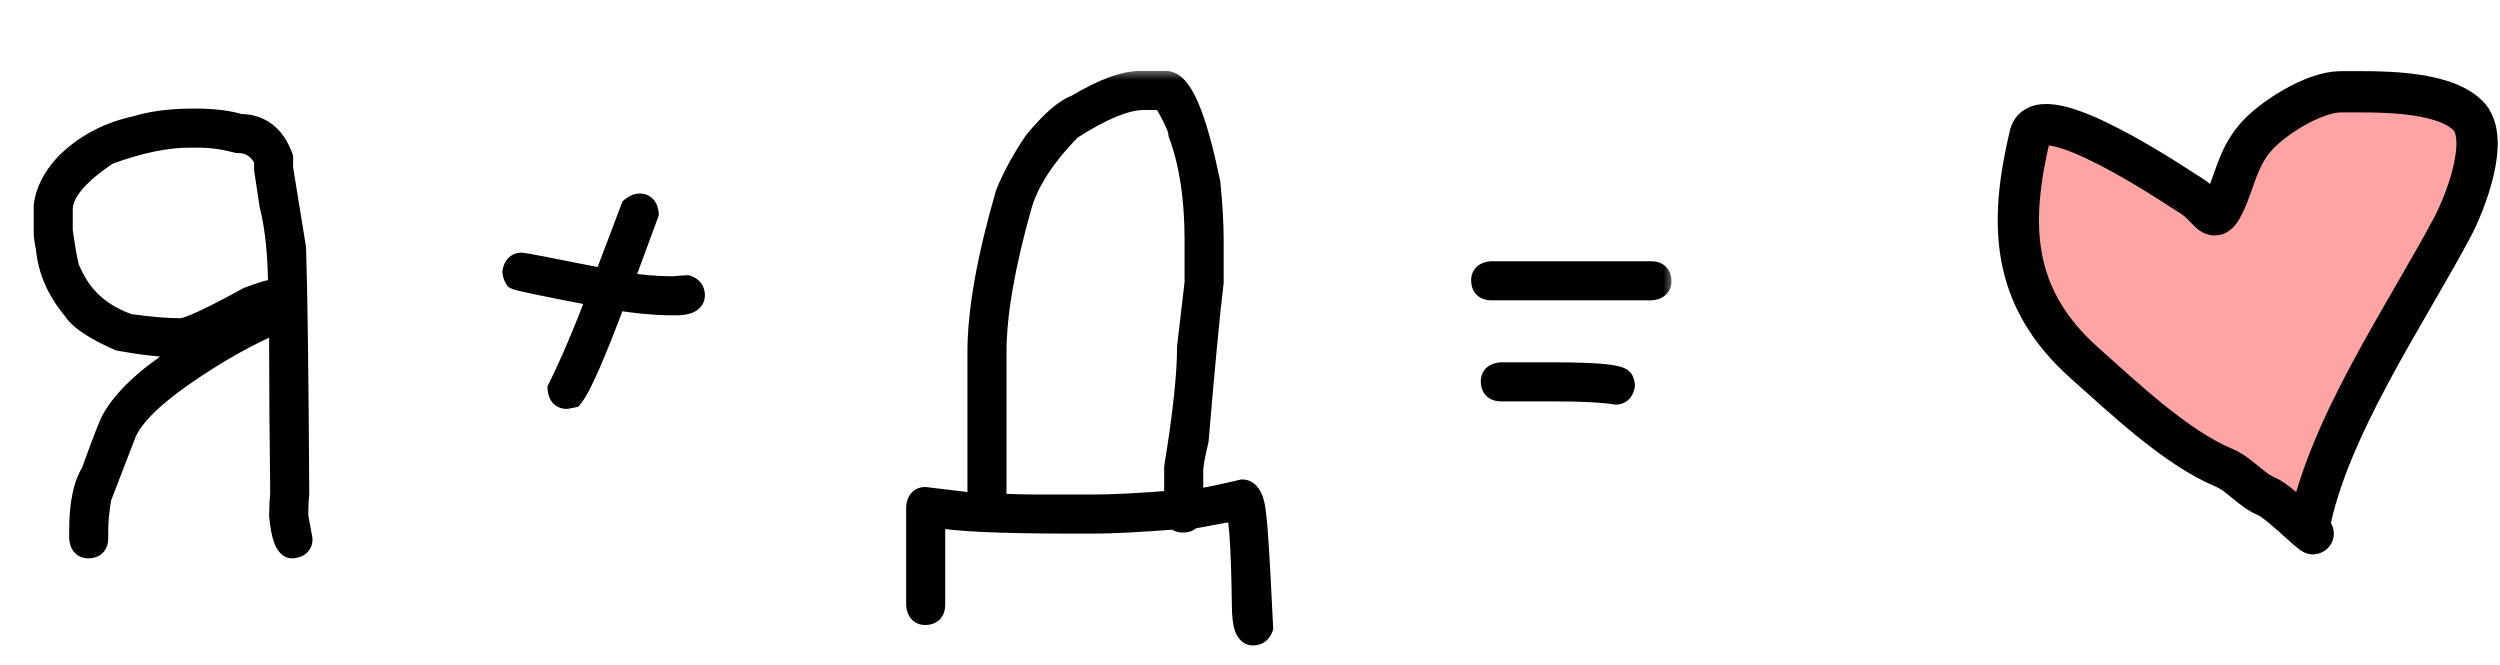
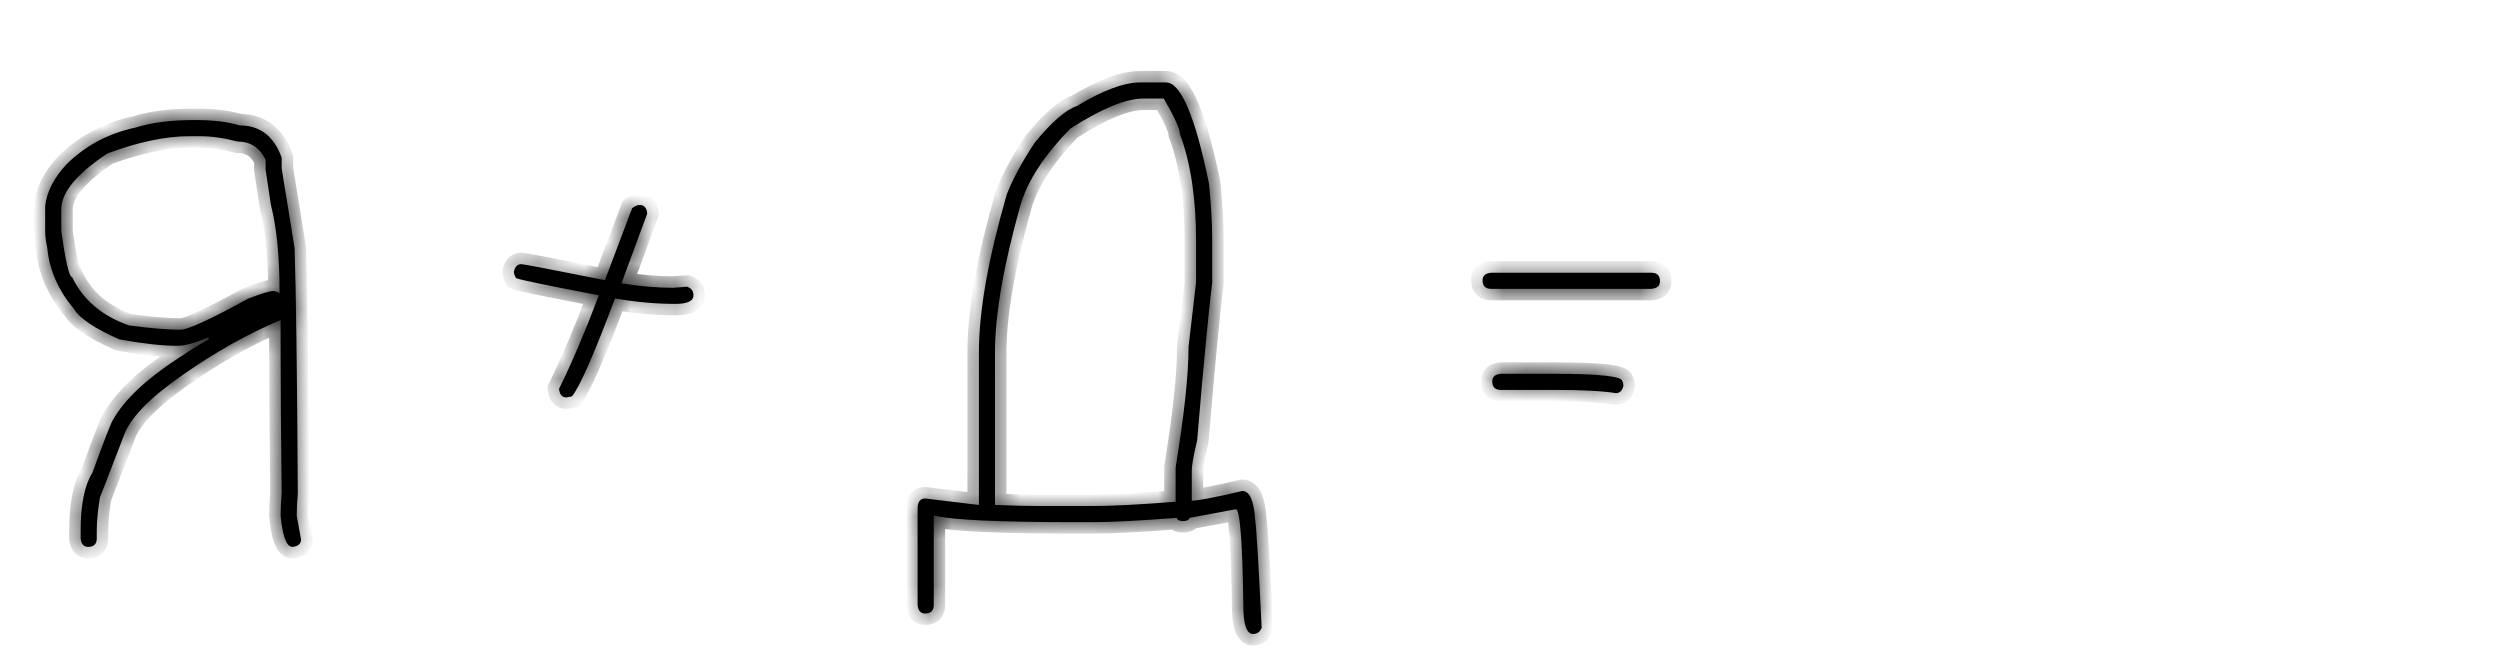
<svg xmlns="http://www.w3.org/2000/svg" width="109" height="29" viewBox="0 0 109 29" fill="none">
  <mask id="path-1-outside-1_1506_1021" maskUnits="userSpaceOnUse" x="1" y="3" width="72" height="26" fill="black">
-     <rect fill="white" x="1" y="3" width="72" height="26" />
    <path d="M8.438 5.234H8.531C9.305 5.234 9.945 5.312 10.453 5.469C11.336 5.469 11.945 5.938 12.281 6.875V7.344L12.844 10.812C12.906 12.648 12.953 16.211 12.984 21.5C12.953 21.852 12.938 22.18 12.938 22.484L13.125 23.516C13.125 23.711 13 23.82 12.75 23.844C12.492 23.844 12.32 23.391 12.234 22.484C12.234 22.18 12.25 21.852 12.281 21.5C12.25 18.922 12.234 16.766 12.234 15.031V13.953C10.82 14.547 9.398 15.344 7.969 16.344C6.508 17.359 5.648 18.25 5.391 19.016L4.359 21.688C4.266 22.234 4.219 22.719 4.219 23.141V23.469C4.219 23.719 4.094 23.844 3.844 23.844C3.648 23.844 3.539 23.719 3.516 23.469V23.141C3.516 21.992 3.688 21.148 4.031 20.609C4.531 19.227 4.828 18.461 4.922 18.312C5.414 17.438 6.352 16.547 7.734 15.641C8.445 15.172 8.898 14.891 9.094 14.797V14.703C8.516 14.953 8.062 15.078 7.734 15.078C7.078 15.078 6.234 14.984 5.203 14.797C4.141 14.328 3.484 13.891 3.234 13.484C2.539 12.656 2.148 11.766 2.062 10.812C2 10.516 1.969 10.281 1.969 10.109V8.984C2.039 8.359 2.352 7.75 2.906 7.156C3.734 6.344 4.734 5.812 5.906 5.562C6.602 5.344 7.445 5.234 8.438 5.234ZM2.672 9.125V10.062C2.859 11.406 3.016 12.078 3.141 12.078C3.625 13.078 4.453 13.781 5.625 14.188C6.539 14.312 7.289 14.375 7.875 14.375C8.195 14.375 9.18 13.922 10.828 13.016C11.406 12.797 11.766 12.688 11.906 12.688C11.992 12.688 12.086 12.719 12.188 12.781V12.688C12.188 11.172 12.062 9.922 11.812 8.938L11.578 7.391V6.969C11.328 6.438 10.922 6.172 10.359 6.172C9.766 6.016 9.219 5.938 8.719 5.938H8.25C7.227 5.938 6.039 6.188 4.688 6.688C3.344 7.578 2.672 8.391 2.672 9.125ZM27.891 8.938C28.086 8.938 28.195 9.062 28.219 9.312L27.094 12.359H27.141C27.922 12.484 28.656 12.547 29.344 12.547C29.734 12.516 29.938 12.5 29.953 12.5C30.141 12.562 30.234 12.688 30.234 12.875C30.234 13.125 29.969 13.25 29.438 13.25C28.625 13.25 27.75 13.172 26.812 13.016C25.898 15.453 25.273 16.875 24.938 17.281L24.703 17.328C24.508 17.328 24.398 17.203 24.375 16.953C24.961 15.758 25.539 14.398 26.109 12.875C23.82 12.438 22.617 12.188 22.5 12.125C22.438 12.023 22.406 11.93 22.406 11.844C22.453 11.625 22.562 11.516 22.734 11.516C22.82 11.516 24.039 11.75 26.391 12.219V12.172L27.562 9.078C27.68 8.984 27.789 8.938 27.891 8.938ZM49.711 3.594H50.836C51.484 3.594 52.109 5.062 52.711 8C52.805 8.93 52.852 9.758 52.852 10.484V12.312C52.695 13.578 52.477 15.875 52.195 19.203C52.039 19.852 51.961 20.289 51.961 20.516V21.828C52.242 21.828 52.977 21.688 54.164 21.406C54.484 21.406 54.672 21.828 54.727 22.672C54.781 23.031 54.875 24.594 55.008 27.359C54.945 27.547 54.82 27.641 54.633 27.641C54.352 27.641 54.211 27.234 54.211 26.422C54.172 23.609 54.062 22.203 53.883 22.203L51.867 22.578C51.836 22.672 51.742 22.719 51.586 22.719C51.422 22.719 51.328 22.672 51.305 22.578C49.688 22.703 48.469 22.766 47.648 22.766H46.852C43.586 22.766 41.555 22.672 40.758 22.484H40.711V26.375C40.711 26.625 40.586 26.75 40.336 26.75C40.141 26.75 40.031 26.625 40.008 26.375V22.109C40.031 21.859 40.141 21.734 40.336 21.734L42.68 22.016V15.359C42.68 13.57 43.086 11.273 43.898 8.469C44.164 7.789 44.57 7.039 45.117 6.219C45.852 5.32 46.461 4.789 46.945 4.625C48.086 3.938 49.008 3.594 49.711 3.594ZM43.383 15.359V22.016C44.172 22.047 44.797 22.062 45.258 22.062H47.648C48.5 22.062 49.703 22 51.258 21.875V20.375C51.633 18.086 51.82 16.336 51.82 15.125L52.148 12.312V10.484C52.148 8.648 51.914 7.102 51.445 5.844C51.445 5.625 51.211 5.109 50.742 4.297H49.852C49.086 4.297 48.023 4.734 46.664 5.609C45.547 6.75 44.828 7.844 44.508 8.891C43.758 11.539 43.383 13.695 43.383 15.359ZM65.016 11.891H72C72.25 11.891 72.375 12.016 72.375 12.266C72.375 12.461 72.25 12.57 72 12.594H65.016C64.766 12.594 64.641 12.469 64.641 12.219C64.641 12.023 64.766 11.914 65.016 11.891ZM65.438 16.297H67.734C69.734 16.297 70.734 16.406 70.734 16.625C70.766 16.68 70.781 16.742 70.781 16.812C70.734 17.031 70.625 17.141 70.453 17.141C69.883 17.047 68.977 17 67.734 17H65.438C65.188 17 65.062 16.875 65.062 16.625C65.062 16.43 65.188 16.32 65.438 16.297Z" />
  </mask>
  <path d="M8.438 5.234H8.531C9.305 5.234 9.945 5.312 10.453 5.469C11.336 5.469 11.945 5.938 12.281 6.875V7.344L12.844 10.812C12.906 12.648 12.953 16.211 12.984 21.5C12.953 21.852 12.938 22.18 12.938 22.484L13.125 23.516C13.125 23.711 13 23.82 12.75 23.844C12.492 23.844 12.32 23.391 12.234 22.484C12.234 22.18 12.25 21.852 12.281 21.5C12.25 18.922 12.234 16.766 12.234 15.031V13.953C10.82 14.547 9.398 15.344 7.969 16.344C6.508 17.359 5.648 18.25 5.391 19.016L4.359 21.688C4.266 22.234 4.219 22.719 4.219 23.141V23.469C4.219 23.719 4.094 23.844 3.844 23.844C3.648 23.844 3.539 23.719 3.516 23.469V23.141C3.516 21.992 3.688 21.148 4.031 20.609C4.531 19.227 4.828 18.461 4.922 18.312C5.414 17.438 6.352 16.547 7.734 15.641C8.445 15.172 8.898 14.891 9.094 14.797V14.703C8.516 14.953 8.062 15.078 7.734 15.078C7.078 15.078 6.234 14.984 5.203 14.797C4.141 14.328 3.484 13.891 3.234 13.484C2.539 12.656 2.148 11.766 2.062 10.812C2 10.516 1.969 10.281 1.969 10.109V8.984C2.039 8.359 2.352 7.75 2.906 7.156C3.734 6.344 4.734 5.812 5.906 5.562C6.602 5.344 7.445 5.234 8.438 5.234ZM2.672 9.125V10.062C2.859 11.406 3.016 12.078 3.141 12.078C3.625 13.078 4.453 13.781 5.625 14.188C6.539 14.312 7.289 14.375 7.875 14.375C8.195 14.375 9.18 13.922 10.828 13.016C11.406 12.797 11.766 12.688 11.906 12.688C11.992 12.688 12.086 12.719 12.188 12.781V12.688C12.188 11.172 12.062 9.922 11.812 8.938L11.578 7.391V6.969C11.328 6.438 10.922 6.172 10.359 6.172C9.766 6.016 9.219 5.938 8.719 5.938H8.25C7.227 5.938 6.039 6.188 4.688 6.688C3.344 7.578 2.672 8.391 2.672 9.125ZM27.891 8.938C28.086 8.938 28.195 9.062 28.219 9.312L27.094 12.359H27.141C27.922 12.484 28.656 12.547 29.344 12.547C29.734 12.516 29.938 12.5 29.953 12.5C30.141 12.562 30.234 12.688 30.234 12.875C30.234 13.125 29.969 13.25 29.438 13.25C28.625 13.25 27.75 13.172 26.812 13.016C25.898 15.453 25.273 16.875 24.938 17.281L24.703 17.328C24.508 17.328 24.398 17.203 24.375 16.953C24.961 15.758 25.539 14.398 26.109 12.875C23.82 12.438 22.617 12.188 22.5 12.125C22.438 12.023 22.406 11.93 22.406 11.844C22.453 11.625 22.562 11.516 22.734 11.516C22.82 11.516 24.039 11.75 26.391 12.219V12.172L27.562 9.078C27.68 8.984 27.789 8.938 27.891 8.938ZM49.711 3.594H50.836C51.484 3.594 52.109 5.062 52.711 8C52.805 8.93 52.852 9.758 52.852 10.484V12.312C52.695 13.578 52.477 15.875 52.195 19.203C52.039 19.852 51.961 20.289 51.961 20.516V21.828C52.242 21.828 52.977 21.688 54.164 21.406C54.484 21.406 54.672 21.828 54.727 22.672C54.781 23.031 54.875 24.594 55.008 27.359C54.945 27.547 54.82 27.641 54.633 27.641C54.352 27.641 54.211 27.234 54.211 26.422C54.172 23.609 54.062 22.203 53.883 22.203L51.867 22.578C51.836 22.672 51.742 22.719 51.586 22.719C51.422 22.719 51.328 22.672 51.305 22.578C49.688 22.703 48.469 22.766 47.648 22.766H46.852C43.586 22.766 41.555 22.672 40.758 22.484H40.711V26.375C40.711 26.625 40.586 26.75 40.336 26.75C40.141 26.75 40.031 26.625 40.008 26.375V22.109C40.031 21.859 40.141 21.734 40.336 21.734L42.68 22.016V15.359C42.68 13.57 43.086 11.273 43.898 8.469C44.164 7.789 44.57 7.039 45.117 6.219C45.852 5.32 46.461 4.789 46.945 4.625C48.086 3.938 49.008 3.594 49.711 3.594ZM43.383 15.359V22.016C44.172 22.047 44.797 22.062 45.258 22.062H47.648C48.5 22.062 49.703 22 51.258 21.875V20.375C51.633 18.086 51.82 16.336 51.82 15.125L52.148 12.312V10.484C52.148 8.648 51.914 7.102 51.445 5.844C51.445 5.625 51.211 5.109 50.742 4.297H49.852C49.086 4.297 48.023 4.734 46.664 5.609C45.547 6.75 44.828 7.844 44.508 8.891C43.758 11.539 43.383 13.695 43.383 15.359ZM65.016 11.891H72C72.25 11.891 72.375 12.016 72.375 12.266C72.375 12.461 72.25 12.57 72 12.594H65.016C64.766 12.594 64.641 12.469 64.641 12.219C64.641 12.023 64.766 11.914 65.016 11.891ZM65.438 16.297H67.734C69.734 16.297 70.734 16.406 70.734 16.625C70.766 16.68 70.781 16.742 70.781 16.812C70.734 17.031 70.625 17.141 70.453 17.141C69.883 17.047 68.977 17 67.734 17H65.438C65.188 17 65.062 16.875 65.062 16.625C65.062 16.43 65.188 16.32 65.438 16.297Z" fill="black" />
-   <path d="M10.453 5.469L10.306 5.947L10.378 5.969H10.453V5.469ZM12.281 6.875H12.781V6.788L12.752 6.706L12.281 6.875ZM12.281 7.344H11.781V7.384L11.788 7.424L12.281 7.344ZM12.844 10.812L13.344 10.796L13.342 10.764L13.337 10.732L12.844 10.812ZM12.984 21.5L13.482 21.544L13.485 21.521L13.484 21.497L12.984 21.5ZM12.938 22.484H12.438V22.529L12.446 22.574L12.938 22.484ZM13.125 23.516H13.625V23.471L13.617 23.426L13.125 23.516ZM12.75 23.844V24.344H12.773L12.797 24.342L12.75 23.844ZM12.234 22.484H11.734V22.508L11.737 22.532L12.234 22.484ZM12.281 21.5L12.779 21.544L12.781 21.519L12.781 21.494L12.281 21.5ZM12.234 13.953H12.734V13.201L12.041 13.492L12.234 13.953ZM7.969 16.344L8.254 16.754L8.255 16.753L7.969 16.344ZM5.391 19.016L5.857 19.196L5.861 19.186L5.864 19.175L5.391 19.016ZM4.359 21.688L3.893 21.508L3.875 21.554L3.867 21.603L4.359 21.688ZM3.516 23.469H3.016V23.492L3.018 23.515L3.516 23.469ZM4.031 20.609L4.453 20.878L4.483 20.831L4.501 20.779L4.031 20.609ZM4.922 18.312L5.345 18.579L5.351 18.569L5.358 18.558L4.922 18.312ZM7.734 15.641L8.008 16.059L8.01 16.058L7.734 15.641ZM9.094 14.797L9.31 15.248L9.594 15.111V14.797H9.094ZM9.094 14.703H9.594V13.942L8.895 14.244L9.094 14.703ZM5.203 14.797L5.001 15.254L5.055 15.278L5.114 15.289L5.203 14.797ZM3.234 13.484L3.66 13.222L3.641 13.191L3.617 13.163L3.234 13.484ZM2.062 10.812L2.56 10.768L2.558 10.738L2.552 10.71L2.062 10.812ZM1.969 8.984L1.472 8.928L1.469 8.956V8.984H1.969ZM2.906 7.156L2.556 6.799L2.548 6.807L2.541 6.815L2.906 7.156ZM5.906 5.562L6.011 6.051L6.034 6.047L6.056 6.039L5.906 5.562ZM2.672 10.062H2.172V10.097L2.177 10.132L2.672 10.062ZM3.141 12.078L3.591 11.86L3.454 11.578H3.141V12.078ZM5.625 14.188L5.461 14.66L5.508 14.676L5.557 14.683L5.625 14.188ZM10.828 13.016L10.651 12.548L10.618 12.56L10.587 12.578L10.828 13.016ZM12.188 12.781L11.925 13.207L12.688 13.676V12.781H12.188ZM11.812 8.938L11.318 9.012L11.322 9.037L11.328 9.061L11.812 8.938ZM11.578 7.391H11.078V7.428L11.084 7.466L11.578 7.391ZM11.578 6.969H12.078V6.857L12.03 6.756L11.578 6.969ZM10.359 6.172L10.232 6.655L10.295 6.672H10.359V6.172ZM4.688 6.688L4.514 6.219L4.46 6.239L4.411 6.271L4.688 6.688ZM8.438 5.734H8.531V4.734H8.438V5.734ZM8.531 5.734C9.275 5.734 9.862 5.81 10.306 5.947L10.6 4.991C10.028 4.815 9.334 4.734 8.531 4.734V5.734ZM10.453 5.969C10.801 5.969 11.063 6.059 11.267 6.217C11.477 6.378 11.665 6.639 11.811 7.044L12.752 6.706C12.561 6.174 12.277 5.732 11.877 5.424C11.472 5.113 10.988 4.969 10.453 4.969V5.969ZM11.781 6.875V7.344H12.781V6.875H11.781ZM11.788 7.424L12.35 10.893L13.337 10.732L12.775 7.264L11.788 7.424ZM12.344 10.829C12.406 12.657 12.453 16.213 12.484 21.503L13.484 21.497C13.453 16.209 13.406 12.639 13.344 10.796L12.344 10.829ZM12.486 21.456C12.454 21.82 12.438 22.163 12.438 22.484H13.438C13.438 22.197 13.452 21.883 13.482 21.544L12.486 21.456ZM12.446 22.574L12.633 23.605L13.617 23.426L13.429 22.395L12.446 22.574ZM12.625 23.516C12.625 23.511 12.626 23.488 12.639 23.456C12.653 23.422 12.675 23.391 12.702 23.368C12.75 23.326 12.774 23.339 12.703 23.346L12.797 24.342C12.976 24.325 13.188 24.272 13.361 24.12C13.551 23.954 13.625 23.73 13.625 23.516H12.625ZM12.75 23.344C12.851 23.344 12.916 23.394 12.936 23.415C12.946 23.425 12.926 23.409 12.895 23.327C12.834 23.164 12.774 22.878 12.732 22.437L11.737 22.532C11.781 22.997 11.85 23.391 11.96 23.681C12.052 23.922 12.271 24.344 12.75 24.344V23.344ZM12.734 22.484C12.734 22.197 12.749 21.883 12.779 21.544L11.783 21.456C11.751 21.82 11.734 22.163 11.734 22.484H12.734ZM12.781 21.494C12.75 18.917 12.734 16.763 12.734 15.031H11.734C11.734 16.768 11.75 18.927 11.781 21.506L12.781 21.494ZM12.734 15.031V13.953H11.734V15.031H12.734ZM12.041 13.492C10.59 14.101 9.137 14.916 7.682 15.934L8.255 16.753C9.66 15.771 11.051 14.992 12.428 14.414L12.041 13.492ZM7.683 15.933C6.937 16.452 6.329 16.95 5.869 17.426C5.412 17.899 5.079 18.376 4.917 18.856L5.864 19.175C5.961 18.89 6.185 18.538 6.588 18.121C6.988 17.706 7.54 17.251 8.254 16.754L7.683 15.933ZM4.924 18.836L3.893 21.508L4.826 21.867L5.857 19.196L4.924 18.836ZM3.867 21.603C3.769 22.17 3.719 22.683 3.719 23.141H4.719C4.719 22.754 4.762 22.299 4.852 21.772L3.867 21.603ZM3.719 23.141V23.469H4.719V23.141H3.719ZM3.719 23.469C3.719 23.517 3.707 23.461 3.771 23.396C3.836 23.332 3.892 23.344 3.844 23.344V24.344C4.046 24.344 4.289 24.293 4.479 24.104C4.668 23.914 4.719 23.671 4.719 23.469H3.719ZM3.844 23.344C3.848 23.344 3.871 23.345 3.903 23.358C3.937 23.372 3.968 23.394 3.992 23.421C4.033 23.468 4.02 23.493 4.013 23.422L3.018 23.515C3.035 23.695 3.088 23.907 3.239 24.079C3.406 24.27 3.63 24.344 3.844 24.344V23.344ZM4.016 23.469V23.141H3.016V23.469H4.016ZM4.016 23.141C4.016 22.022 4.187 21.295 4.453 20.878L3.61 20.34C3.188 21.002 3.016 21.963 3.016 23.141H4.016ZM4.501 20.779C4.751 20.089 4.949 19.556 5.095 19.179C5.168 18.99 5.228 18.843 5.273 18.736C5.324 18.617 5.346 18.578 5.345 18.579L4.499 18.046C4.451 18.122 4.401 18.233 4.354 18.343C4.302 18.465 4.238 18.623 4.163 18.817C4.012 19.205 3.812 19.747 3.561 20.439L4.501 20.779ZM5.358 18.558C5.793 17.784 6.654 16.946 8.008 16.059L7.46 15.222C6.049 16.148 5.035 17.091 4.486 18.067L5.358 18.558ZM8.01 16.058C8.731 15.582 9.152 15.323 9.31 15.248L8.877 14.346C8.645 14.458 8.16 14.761 7.459 15.223L8.01 16.058ZM9.594 14.797V14.703H8.594V14.797H9.594ZM8.895 14.244C8.333 14.487 7.957 14.578 7.734 14.578V15.578C8.168 15.578 8.698 15.419 9.292 15.162L8.895 14.244ZM7.734 14.578C7.12 14.578 6.31 14.49 5.293 14.305L5.114 15.289C6.159 15.479 7.036 15.578 7.734 15.578V14.578ZM5.405 14.339C4.889 14.112 4.487 13.898 4.191 13.701C3.889 13.499 3.731 13.337 3.66 13.222L2.809 13.746C2.988 14.038 3.283 14.297 3.637 14.533C3.997 14.774 4.455 15.013 5.001 15.254L5.405 14.339ZM3.617 13.163C2.979 12.402 2.636 11.606 2.56 10.768L1.565 10.857C1.661 11.925 2.099 12.91 2.851 13.806L3.617 13.163ZM2.552 10.71C2.492 10.425 2.469 10.23 2.469 10.109H1.469C1.469 10.332 1.508 10.606 1.573 10.915L2.552 10.71ZM2.469 10.109V8.984H1.469V10.109H2.469ZM2.466 9.04C2.521 8.55 2.769 8.036 3.272 7.498L2.541 6.815C1.934 7.464 1.557 8.169 1.472 8.928L2.466 9.04ZM3.256 7.513C4.014 6.769 4.928 6.282 6.011 6.051L5.802 5.074C4.54 5.343 3.454 5.918 2.556 6.799L3.256 7.513ZM6.056 6.039C6.689 5.84 7.479 5.734 8.438 5.734V4.734C7.411 4.734 6.514 4.847 5.756 5.086L6.056 6.039ZM2.172 9.125V10.062H3.172V9.125H2.172ZM2.177 10.132C2.271 10.807 2.359 11.329 2.443 11.688C2.484 11.863 2.528 12.022 2.58 12.145C2.605 12.204 2.642 12.284 2.7 12.357C2.746 12.415 2.891 12.578 3.141 12.578V11.578C3.359 11.578 3.472 11.72 3.484 11.736C3.509 11.768 3.513 11.784 3.502 11.759C3.484 11.714 3.454 11.621 3.417 11.461C3.344 11.148 3.26 10.662 3.167 9.993L2.177 10.132ZM2.691 12.296C3.24 13.43 4.18 14.216 5.461 14.66L5.789 13.715C4.726 13.347 4.01 12.726 3.591 11.86L2.691 12.296ZM5.557 14.683C6.483 14.809 7.257 14.875 7.875 14.875V13.875C7.321 13.875 6.596 13.816 5.693 13.692L5.557 14.683ZM7.875 14.875C8.045 14.875 8.235 14.821 8.404 14.762C8.588 14.698 8.809 14.606 9.063 14.489C9.571 14.255 10.241 13.909 11.069 13.454L10.587 12.578C9.767 13.028 9.121 13.362 8.644 13.581C8.406 13.691 8.217 13.768 8.076 13.818C7.919 13.872 7.865 13.875 7.875 13.875V14.875ZM11.005 13.483C11.29 13.376 11.512 13.298 11.677 13.248C11.863 13.191 11.921 13.188 11.906 13.188V12.188C11.751 12.188 11.559 12.238 11.386 12.291C11.191 12.351 10.945 12.437 10.651 12.548L11.005 13.483ZM11.906 13.188C11.888 13.188 11.88 13.184 11.883 13.185C11.887 13.187 11.901 13.192 11.925 13.207L12.45 12.355C12.299 12.262 12.114 12.188 11.906 12.188V13.188ZM12.688 12.781V12.688H11.688V12.781H12.688ZM12.688 12.688C12.688 11.149 12.561 9.854 12.297 8.814L11.328 9.061C11.564 9.99 11.688 11.195 11.688 12.688H12.688ZM12.307 8.863L12.072 7.316L11.084 7.466L11.318 9.012L12.307 8.863ZM12.078 7.391V6.969H11.078V7.391H12.078ZM12.03 6.756C11.874 6.424 11.655 6.146 11.36 5.953C11.063 5.759 10.722 5.672 10.359 5.672V6.672C10.559 6.672 10.703 6.718 10.812 6.79C10.923 6.862 11.032 6.982 11.126 7.182L12.03 6.756ZM10.487 5.688C9.86 5.524 9.27 5.438 8.719 5.438V6.438C9.167 6.438 9.671 6.508 10.232 6.655L10.487 5.688ZM8.719 5.438H8.25V6.438H8.719V5.438ZM8.25 5.438C7.149 5.438 5.9 5.706 4.514 6.219L4.861 7.156C6.178 6.669 7.305 6.438 8.25 6.438V5.438ZM4.411 6.271C3.718 6.73 3.17 7.188 2.79 7.646C2.412 8.104 2.172 8.6 2.172 9.125H3.172C3.172 8.916 3.268 8.638 3.561 8.283C3.854 7.93 4.314 7.535 4.964 7.104L4.411 6.271ZM28.219 9.312L28.688 9.486L28.727 9.379L28.717 9.266L28.219 9.312ZM27.094 12.359L26.625 12.186L26.376 12.859H27.094V12.359ZM27.141 12.359L27.22 11.866L27.18 11.859H27.141V12.359ZM29.344 12.547V13.047H29.364L29.384 13.045L29.344 12.547ZM29.953 12.5L30.111 12.026L30.034 12H29.953V12.5ZM26.812 13.016L26.895 12.522L26.489 12.455L26.344 12.84L26.812 13.016ZM24.938 17.281L25.036 17.771L25.21 17.737L25.323 17.6L24.938 17.281ZM24.703 17.328V17.828H24.753L24.801 17.818L24.703 17.328ZM24.375 16.953L23.926 16.733L23.864 16.86L23.877 17L24.375 16.953ZM26.109 12.875L26.578 13.05L26.785 12.495L26.203 12.384L26.109 12.875ZM22.5 12.125L22.074 12.387L22.145 12.502L22.265 12.566L22.5 12.125ZM22.406 11.844L21.917 11.739L21.906 11.791V11.844H22.406ZM26.391 12.219L26.293 12.709L26.891 12.828V12.219H26.391ZM26.391 12.172L25.923 11.995L25.891 12.08V12.172H26.391ZM27.562 9.078L27.25 8.688L27.143 8.773L27.095 8.901L27.562 9.078ZM27.891 9.438C27.886 9.438 27.863 9.437 27.831 9.424C27.797 9.409 27.766 9.387 27.743 9.361C27.701 9.313 27.714 9.288 27.721 9.359L28.717 9.266C28.7 9.087 28.647 8.875 28.495 8.702C28.329 8.512 28.105 8.438 27.891 8.438V9.438ZM27.75 9.139L26.625 12.186L27.563 12.533L28.688 9.486L27.75 9.139ZM27.094 12.859H27.141V11.859H27.094V12.859ZM27.062 12.853C27.865 12.982 28.626 13.047 29.344 13.047V12.047C28.686 12.047 27.979 11.987 27.22 11.866L27.062 12.853ZM29.384 13.045C29.579 13.03 29.727 13.018 29.827 13.01C29.878 13.006 29.916 13.004 29.942 13.002C29.955 13.001 29.964 13 29.97 13C29.983 12.999 29.97 13 29.953 13V12C29.92 12 29.834 12.007 29.751 12.013C29.648 12.021 29.499 12.033 29.304 12.049L29.384 13.045ZM29.795 12.974C29.818 12.982 29.793 12.979 29.764 12.941C29.751 12.923 29.742 12.905 29.738 12.89C29.734 12.876 29.734 12.87 29.734 12.875H30.734C30.734 12.695 30.688 12.506 30.564 12.341C30.442 12.178 30.276 12.081 30.111 12.026L29.795 12.974ZM29.734 12.875C29.734 12.844 29.745 12.795 29.777 12.75C29.805 12.71 29.832 12.699 29.822 12.704C29.811 12.709 29.777 12.722 29.709 12.733C29.641 12.743 29.552 12.75 29.438 12.75V13.75C29.727 13.75 30.015 13.719 30.248 13.609C30.371 13.551 30.497 13.462 30.593 13.328C30.691 13.189 30.734 13.031 30.734 12.875H29.734ZM29.438 12.75C28.657 12.75 27.809 12.675 26.895 12.522L26.73 13.509C27.691 13.669 28.593 13.75 29.438 13.75V12.75ZM26.344 12.84C25.889 14.055 25.508 15.01 25.201 15.709C24.883 16.43 24.669 16.822 24.552 16.963L25.323 17.6C25.542 17.334 25.808 16.812 26.116 16.111C26.434 15.388 26.822 14.414 27.281 13.191L26.344 12.84ZM24.839 16.791L24.605 16.838L24.801 17.818L25.036 17.771L24.839 16.791ZM24.703 16.828C24.707 16.828 24.73 16.829 24.762 16.842C24.797 16.856 24.828 16.879 24.851 16.905C24.893 16.953 24.88 16.977 24.873 16.907L23.877 17C23.894 17.179 23.947 17.391 24.098 17.564C24.265 17.754 24.489 17.828 24.703 17.828V16.828ZM24.824 17.173C25.418 15.96 26.003 14.586 26.578 13.05L25.641 12.7C25.075 14.211 24.503 15.555 23.926 16.733L24.824 17.173ZM26.203 12.384C25.059 12.165 24.189 11.994 23.592 11.87C23.293 11.808 23.065 11.758 22.907 11.72C22.827 11.702 22.769 11.687 22.73 11.676C22.672 11.66 22.694 11.662 22.735 11.684L22.265 12.566C22.335 12.604 22.42 12.627 22.459 12.639C22.518 12.655 22.591 12.673 22.676 12.694C22.848 12.734 23.086 12.786 23.389 12.849C23.994 12.975 24.87 13.147 26.015 13.366L26.203 12.384ZM22.926 11.863C22.911 11.838 22.905 11.824 22.904 11.82C22.903 11.817 22.906 11.826 22.906 11.844H21.906C21.906 12.051 21.981 12.236 22.074 12.387L22.926 11.863ZM22.895 11.948C22.907 11.893 22.915 11.914 22.877 11.951C22.857 11.972 22.829 11.99 22.798 12.002C22.768 12.014 22.745 12.016 22.734 12.016V11.016C22.532 11.016 22.329 11.085 22.17 11.244C22.023 11.391 21.952 11.575 21.917 11.739L22.895 11.948ZM22.734 12.016C22.696 12.016 22.678 12.01 22.741 12.02C22.782 12.027 22.843 12.037 22.923 12.052C23.083 12.08 23.314 12.124 23.619 12.182C24.226 12.299 25.117 12.475 26.293 12.709L26.488 11.728C25.312 11.494 24.418 11.318 23.807 11.2C23.502 11.142 23.266 11.097 23.1 11.067C23.017 11.053 22.949 11.041 22.898 11.033C22.869 11.028 22.794 11.016 22.734 11.016V12.016ZM26.891 12.219V12.172H25.891V12.219H26.891ZM26.858 12.349L28.03 9.255L27.095 8.901L25.923 11.995L26.858 12.349ZM27.875 9.469C27.907 9.443 27.925 9.434 27.929 9.432C27.932 9.431 27.918 9.438 27.891 9.438V8.438C27.632 8.438 27.415 8.556 27.25 8.688L27.875 9.469ZM52.711 8L53.208 7.95L53.206 7.925L53.201 7.9L52.711 8ZM52.852 12.312L53.348 12.374L53.352 12.343V12.312H52.852ZM52.195 19.203L52.681 19.32L52.69 19.283L52.694 19.245L52.195 19.203ZM51.961 21.828H51.461V22.328H51.961V21.828ZM54.164 21.406V20.906H54.106L54.049 20.92L54.164 21.406ZM54.727 22.672L54.228 22.704L54.229 22.726L54.232 22.747L54.727 22.672ZM55.008 27.359L55.482 27.517L55.512 27.429L55.507 27.335L55.008 27.359ZM54.211 26.422H54.711L54.711 26.415L54.211 26.422ZM53.883 22.203V21.703H53.837L53.791 21.712L53.883 22.203ZM51.867 22.578L51.776 22.087L51.486 22.14L51.393 22.42L51.867 22.578ZM51.305 22.578L51.79 22.457L51.687 22.047L51.266 22.08L51.305 22.578ZM40.758 22.484L40.872 21.998L40.816 21.984H40.758V22.484ZM40.711 22.484V21.984H40.211V22.484H40.711ZM40.008 26.375H39.508V26.398L39.51 26.422L40.008 26.375ZM40.008 22.109L39.51 22.063L39.508 22.086V22.109H40.008ZM40.336 21.734L40.395 21.238L40.366 21.234H40.336V21.734ZM42.68 22.016L42.62 22.512L43.18 22.579V22.016H42.68ZM43.898 8.469L43.433 8.287L43.425 8.308L43.418 8.33L43.898 8.469ZM45.117 6.219L44.73 5.902L44.715 5.921L44.701 5.941L45.117 6.219ZM46.945 4.625L47.106 5.099L47.157 5.081L47.203 5.053L46.945 4.625ZM43.383 22.016H42.883V22.496L43.363 22.515L43.383 22.016ZM51.258 21.875L51.298 22.373L51.758 22.336V21.875H51.258ZM51.258 20.375L50.764 20.294L50.758 20.334V20.375H51.258ZM51.82 15.125L51.324 15.067L51.32 15.096V15.125H51.82ZM52.148 12.312L52.645 12.37L52.648 12.342V12.312H52.148ZM51.445 5.844H50.945V5.934L50.977 6.018L51.445 5.844ZM50.742 4.297L51.175 4.047L51.031 3.797H50.742V4.297ZM46.664 5.609L46.393 5.189L46.346 5.219L46.307 5.26L46.664 5.609ZM44.508 8.891L44.03 8.744L44.027 8.754L44.508 8.891ZM49.711 4.094H50.836V3.094H49.711V4.094ZM50.836 4.094C50.793 4.094 50.828 4.067 50.94 4.197C51.05 4.324 51.184 4.545 51.331 4.891C51.623 5.579 51.922 6.641 52.221 8.1L53.201 7.9C52.898 6.421 52.584 5.281 52.251 4.5C52.086 4.111 51.904 3.782 51.696 3.542C51.489 3.304 51.203 3.094 50.836 3.094V4.094ZM52.214 8.05C52.306 8.968 52.352 9.778 52.352 10.484H53.352C53.352 9.737 53.303 8.892 53.208 7.95L52.214 8.05ZM52.352 10.484V12.312H53.352V10.484H52.352ZM52.355 12.251C52.198 13.528 51.978 15.834 51.697 19.161L52.694 19.245C52.975 15.916 53.193 13.629 53.348 12.374L52.355 12.251ZM51.709 19.086C51.555 19.725 51.461 20.22 51.461 20.516H52.461C52.461 20.358 52.523 19.978 52.681 19.32L51.709 19.086ZM51.461 20.516V21.828H52.461V20.516H51.461ZM51.961 22.328C52.155 22.328 52.453 22.283 52.817 22.214C53.194 22.142 53.682 22.034 54.279 21.893L54.049 20.92C53.458 21.06 52.986 21.163 52.629 21.232C52.258 21.303 52.048 21.328 51.961 21.328V22.328ZM54.164 21.906C54.124 21.906 54.083 21.889 54.06 21.87C54.045 21.858 54.061 21.864 54.088 21.926C54.145 22.055 54.202 22.301 54.228 22.704L55.225 22.64C55.197 22.199 55.132 21.812 55.002 21.52C54.869 21.221 54.606 20.906 54.164 20.906V21.906ZM54.232 22.747C54.282 23.073 54.375 24.598 54.508 27.383L55.507 27.335C55.375 24.589 55.281 22.989 55.221 22.597L54.232 22.747ZM54.533 27.201C54.526 27.224 54.529 27.199 54.567 27.17C54.585 27.157 54.603 27.149 54.618 27.144C54.632 27.14 54.638 27.141 54.633 27.141V28.141C54.812 28.141 55.002 28.094 55.167 27.97C55.33 27.848 55.427 27.682 55.482 27.517L54.533 27.201ZM54.633 27.141C54.698 27.141 54.759 27.169 54.795 27.204C54.819 27.228 54.809 27.232 54.789 27.172C54.746 27.05 54.711 26.813 54.711 26.422H53.711C53.711 26.843 53.746 27.216 53.844 27.5C53.94 27.778 54.171 28.141 54.633 28.141V27.141ZM54.711 26.415C54.691 25.006 54.654 23.939 54.598 23.219C54.57 22.863 54.537 22.573 54.494 22.366C54.474 22.267 54.446 22.156 54.401 22.06C54.379 22.012 54.34 21.939 54.274 21.871C54.205 21.8 54.072 21.703 53.883 21.703V22.703C53.716 22.703 53.605 22.618 53.557 22.568C53.512 22.522 53.494 22.482 53.493 22.478C53.489 22.47 53.499 22.491 53.515 22.567C53.544 22.712 53.574 22.95 53.601 23.297C53.654 23.983 53.691 25.025 53.711 26.429L54.711 26.415ZM53.791 21.712L51.776 22.087L51.959 23.07L53.974 22.695L53.791 21.712ZM51.393 22.42C51.405 22.383 51.427 22.343 51.458 22.308C51.489 22.272 51.523 22.25 51.55 22.236C51.598 22.212 51.621 22.219 51.586 22.219V23.219C51.811 23.219 52.205 23.145 52.342 22.736L51.393 22.42ZM51.586 22.219C51.542 22.219 51.565 22.211 51.616 22.236C51.645 22.251 51.684 22.277 51.72 22.32C51.756 22.363 51.778 22.411 51.79 22.457L50.82 22.699C50.87 22.901 51.004 23.048 51.169 23.131C51.314 23.203 51.466 23.219 51.586 23.219V22.219ZM51.266 22.08C49.652 22.204 48.449 22.266 47.648 22.266V23.266C48.489 23.266 49.723 23.202 51.343 23.077L51.266 22.08ZM47.648 22.266H46.852V23.266H47.648V22.266ZM46.852 22.266C45.222 22.266 43.907 22.242 42.902 22.196C41.885 22.149 41.221 22.08 40.872 21.998L40.643 22.971C41.092 23.077 41.841 23.148 42.856 23.195C43.882 23.242 45.215 23.266 46.852 23.266V22.266ZM40.758 21.984H40.711V22.984H40.758V21.984ZM40.211 22.484V26.375H41.211V22.484H40.211ZM40.211 26.375C40.211 26.423 40.199 26.367 40.264 26.303C40.328 26.238 40.384 26.25 40.336 26.25V27.25C40.538 27.25 40.781 27.199 40.971 27.01C41.16 26.82 41.211 26.577 41.211 26.375H40.211ZM40.336 26.25C40.34 26.25 40.363 26.251 40.395 26.264C40.43 26.278 40.461 26.3 40.484 26.327C40.526 26.375 40.512 26.399 40.506 26.328L39.51 26.422C39.527 26.601 39.58 26.813 39.731 26.985C39.898 27.176 40.122 27.25 40.336 27.25V26.25ZM40.508 26.375V22.109H39.508V26.375H40.508ZM40.506 22.156C40.512 22.085 40.526 22.11 40.484 22.157C40.461 22.184 40.43 22.206 40.395 22.22C40.363 22.234 40.34 22.234 40.336 22.234V21.234C40.122 21.234 39.898 21.308 39.731 21.499C39.58 21.672 39.527 21.884 39.51 22.063L40.506 22.156ZM40.276 22.231L42.62 22.512L42.739 21.519L40.395 21.238L40.276 22.231ZM43.18 22.016V15.359H42.18V22.016H43.18ZM43.18 15.359C43.18 13.638 43.572 11.392 44.379 8.608L43.418 8.33C42.6 11.155 42.18 13.503 42.18 15.359H43.18ZM44.364 8.651C44.613 8.014 45 7.296 45.533 6.496L44.701 5.941C44.141 6.782 43.715 7.564 43.433 8.287L44.364 8.651ZM45.504 6.535C45.861 6.099 46.177 5.764 46.454 5.523C46.734 5.279 46.951 5.151 47.106 5.099L46.785 4.151C46.456 4.263 46.125 4.483 45.796 4.77C45.464 5.06 45.108 5.44 44.73 5.902L45.504 6.535ZM47.203 5.053C48.325 4.377 49.149 4.094 49.711 4.094V3.094C48.867 3.094 47.847 3.498 46.687 4.197L47.203 5.053ZM42.883 15.359V22.016H43.883V15.359H42.883ZM43.363 22.515C44.155 22.547 44.787 22.562 45.258 22.562V21.562C44.806 21.562 44.189 21.547 43.403 21.516L43.363 22.515ZM45.258 22.562H47.648V21.562H45.258V22.562ZM47.648 22.562C48.52 22.562 49.739 22.499 51.298 22.373L51.218 21.377C49.667 21.501 48.48 21.562 47.648 21.562V22.562ZM51.758 21.875V20.375H50.758V21.875H51.758ZM51.751 20.456C52.127 18.16 52.32 16.377 52.32 15.125H51.32C51.32 16.294 51.138 18.012 50.764 20.294L51.751 20.456ZM52.317 15.183L52.645 12.37L51.652 12.255L51.324 15.067L52.317 15.183ZM52.648 12.312V10.484H51.648V12.312H52.648ZM52.648 10.484C52.648 8.609 52.41 6.999 51.914 5.669L50.977 6.018C51.419 7.204 51.648 8.688 51.648 10.484H52.648ZM51.945 5.844C51.945 5.713 51.913 5.582 51.878 5.472C51.84 5.355 51.788 5.225 51.725 5.086C51.598 4.807 51.413 4.459 51.175 4.047L50.309 4.547C50.54 4.947 50.707 5.263 50.814 5.5C50.868 5.618 50.904 5.709 50.925 5.776C50.949 5.85 50.945 5.866 50.945 5.844H51.945ZM50.742 3.797H49.852V4.797H50.742V3.797ZM49.852 3.797C48.93 3.797 47.762 4.308 46.393 5.189L46.935 6.03C48.285 5.16 49.242 4.797 49.852 4.797V3.797ZM46.307 5.26C45.157 6.433 44.382 7.594 44.03 8.744L44.986 9.037C45.275 8.094 45.936 7.067 47.021 5.959L46.307 5.26ZM44.027 8.754C43.271 11.422 42.883 13.629 42.883 15.359H43.883C43.883 13.762 44.244 11.656 44.989 9.027L44.027 8.754ZM65.016 11.891V11.391H64.992L64.969 11.393L65.016 11.891ZM72 12.594V13.094H72.023L72.047 13.092L72 12.594ZM65.438 16.297V15.797H65.414L65.391 15.799L65.438 16.297ZM70.734 16.625H70.234V16.758L70.3 16.873L70.734 16.625ZM70.781 16.812L71.27 16.917L71.281 16.866V16.812H70.781ZM70.453 17.141L70.372 17.634L70.412 17.641H70.453V17.141ZM65.016 12.391H72V11.391H65.016V12.391ZM72 12.391C72.048 12.391 71.992 12.402 71.928 12.338C71.863 12.274 71.875 12.218 71.875 12.266H72.875C72.875 12.064 72.824 11.82 72.635 11.631C72.445 11.441 72.202 11.391 72 11.391V12.391ZM71.875 12.266C71.875 12.261 71.876 12.239 71.889 12.206C71.903 12.172 71.925 12.141 71.952 12.118C72 12.076 72.024 12.089 71.953 12.096L72.047 13.092C72.226 13.075 72.438 13.022 72.611 12.87C72.801 12.704 72.875 12.479 72.875 12.266H71.875ZM72 12.094H65.016V13.094H72V12.094ZM65.016 12.094C64.968 12.094 65.024 12.082 65.088 12.146C65.152 12.211 65.141 12.267 65.141 12.219H64.141C64.141 12.421 64.192 12.664 64.381 12.854C64.57 13.043 64.814 13.094 65.016 13.094V12.094ZM65.141 12.219C65.141 12.223 65.14 12.246 65.127 12.278C65.113 12.312 65.09 12.343 65.064 12.367C65.016 12.408 64.991 12.395 65.062 12.388L64.969 11.393C64.79 11.41 64.578 11.463 64.405 11.614C64.215 11.78 64.141 12.005 64.141 12.219H65.141ZM65.438 16.797H67.734V15.797H65.438V16.797ZM67.734 16.797C68.73 16.797 69.458 16.824 69.93 16.876C70.171 16.902 70.317 16.932 70.391 16.956C70.431 16.97 70.417 16.971 70.383 16.945C70.348 16.918 70.234 16.813 70.234 16.625H71.234C71.234 16.382 71.089 16.226 70.992 16.151C70.896 16.078 70.788 16.034 70.703 16.006C70.527 15.949 70.298 15.91 70.039 15.882C69.511 15.824 68.739 15.797 67.734 15.797V16.797ZM70.3 16.873C70.293 16.86 70.287 16.846 70.284 16.834C70.281 16.822 70.281 16.814 70.281 16.812H71.281C71.281 16.666 71.248 16.516 71.168 16.377L70.3 16.873ZM70.292 16.708C70.281 16.763 70.273 16.742 70.311 16.705C70.331 16.685 70.358 16.666 70.389 16.654C70.419 16.642 70.443 16.641 70.453 16.641V17.641C70.656 17.641 70.858 17.571 71.018 17.412C71.165 17.265 71.235 17.081 71.27 16.917L70.292 16.708ZM70.534 16.647C69.921 16.546 68.98 16.5 67.734 16.5V17.5C68.973 17.5 69.845 17.547 70.372 17.634L70.534 16.647ZM67.734 16.5H65.438V17.5H67.734V16.5ZM65.438 16.5C65.39 16.5 65.445 16.488 65.51 16.553C65.574 16.617 65.562 16.673 65.562 16.625H64.562C64.562 16.827 64.613 17.07 64.803 17.26C64.992 17.449 65.235 17.5 65.438 17.5V16.5ZM65.562 16.625C65.562 16.629 65.562 16.652 65.549 16.684C65.534 16.719 65.512 16.75 65.486 16.773C65.438 16.814 65.413 16.801 65.484 16.795L65.391 15.799C65.212 15.816 65 15.869 64.827 16.02C64.637 16.187 64.562 16.411 64.562 16.625H65.562Z" fill="black" mask="url(#path-1-outside-1_1506_1021)" />
-   <path d="M106.92 9.913C104.885 13.73 101.476 18.698 100.667 23C101.475 24.011 99.461 21.909 98.841 21.651C98.118 21.349 97.663 20.683 96.96 20.39C94.861 19.515 92.565 17.316 90.912 15.852C87.627 12.941 87.606 9.702 88.508 5.893C88.935 4.089 94.921 8.152 95.541 8.54C96.395 9.074 96.48 9.895 96.96 8.904C97.451 7.89 97.526 6.966 98.319 6.019C99.021 5.18 100.878 4.002 102.052 4.002C103.597 4.002 106.405 3.912 107.577 5.01C108.632 6.001 107.445 8.928 106.92 9.913Z" fill="#FFA4A4" stroke="black" stroke-width="1.8" stroke-linecap="round" />
+   <path d="M10.453 5.469L10.306 5.947L10.378 5.969H10.453V5.469ZM12.281 6.875H12.781V6.788L12.752 6.706L12.281 6.875ZM12.281 7.344H11.781V7.384L11.788 7.424L12.281 7.344ZM12.844 10.812L13.344 10.796L13.342 10.764L13.337 10.732L12.844 10.812ZM12.984 21.5L13.482 21.544L13.485 21.521L13.484 21.497L12.984 21.5ZM12.938 22.484H12.438V22.529L12.446 22.574L12.938 22.484ZM13.125 23.516H13.625V23.471L13.617 23.426L13.125 23.516ZM12.75 23.844V24.344H12.773L12.797 24.342L12.75 23.844ZM12.234 22.484H11.734V22.508L11.737 22.532L12.234 22.484ZM12.281 21.5L12.779 21.544L12.781 21.519L12.781 21.494L12.281 21.5ZM12.234 13.953H12.734V13.201L12.041 13.492L12.234 13.953ZM7.969 16.344L8.254 16.754L8.255 16.753L7.969 16.344ZM5.391 19.016L5.857 19.196L5.861 19.186L5.864 19.175L5.391 19.016ZM4.359 21.688L3.893 21.508L3.875 21.554L3.867 21.603L4.359 21.688ZM3.516 23.469H3.016V23.492L3.018 23.515L3.516 23.469ZM4.031 20.609L4.453 20.878L4.483 20.831L4.501 20.779L4.031 20.609ZM4.922 18.312L5.345 18.579L5.351 18.569L5.358 18.558L4.922 18.312ZM7.734 15.641L8.008 16.059L8.01 16.058L7.734 15.641ZM9.094 14.797L9.31 15.248L9.594 15.111V14.797H9.094ZM9.094 14.703H9.594V13.942L8.895 14.244L9.094 14.703ZM5.203 14.797L5.001 15.254L5.055 15.278L5.114 15.289L5.203 14.797ZM3.234 13.484L3.66 13.222L3.641 13.191L3.617 13.163L3.234 13.484ZM2.062 10.812L2.56 10.768L2.558 10.738L2.552 10.71L2.062 10.812ZM1.969 8.984L1.472 8.928L1.469 8.956V8.984H1.969ZM2.906 7.156L2.556 6.799L2.548 6.807L2.541 6.815L2.906 7.156ZM5.906 5.562L6.011 6.051L6.034 6.047L6.056 6.039L5.906 5.562ZM2.672 10.062H2.172V10.097L2.177 10.132L2.672 10.062ZM3.141 12.078L3.591 11.86L3.454 11.578H3.141V12.078ZM5.625 14.188L5.461 14.66L5.508 14.676L5.557 14.683L5.625 14.188ZM10.828 13.016L10.651 12.548L10.618 12.56L10.587 12.578L10.828 13.016ZM12.188 12.781L11.925 13.207L12.688 13.676V12.781H12.188ZM11.812 8.938L11.318 9.012L11.322 9.037L11.328 9.061L11.812 8.938ZM11.578 7.391H11.078V7.428L11.084 7.466L11.578 7.391ZM11.578 6.969H12.078V6.857L12.03 6.756L11.578 6.969ZM10.359 6.172L10.232 6.655L10.295 6.672H10.359V6.172ZM4.688 6.688L4.514 6.219L4.46 6.239L4.411 6.271L4.688 6.688ZM8.438 5.734H8.531V4.734H8.438V5.734ZM8.531 5.734C9.275 5.734 9.862 5.81 10.306 5.947L10.6 4.991C10.028 4.815 9.334 4.734 8.531 4.734V5.734ZM10.453 5.969C10.801 5.969 11.063 6.059 11.267 6.217C11.477 6.378 11.665 6.639 11.811 7.044L12.752 6.706C12.561 6.174 12.277 5.732 11.877 5.424C11.472 5.113 10.988 4.969 10.453 4.969V5.969ZM11.781 6.875V7.344H12.781V6.875H11.781ZM11.788 7.424L12.35 10.893L13.337 10.732L12.775 7.264L11.788 7.424ZM12.344 10.829C12.406 12.657 12.453 16.213 12.484 21.503L13.484 21.497C13.453 16.209 13.406 12.639 13.344 10.796L12.344 10.829ZM12.486 21.456C12.454 21.82 12.438 22.163 12.438 22.484H13.438C13.438 22.197 13.452 21.883 13.482 21.544L12.486 21.456ZM12.446 22.574L12.633 23.605L13.617 23.426L13.429 22.395L12.446 22.574ZM12.625 23.516C12.625 23.511 12.626 23.488 12.639 23.456C12.653 23.422 12.675 23.391 12.702 23.368C12.75 23.326 12.774 23.339 12.703 23.346L12.797 24.342C12.976 24.325 13.188 24.272 13.361 24.12C13.551 23.954 13.625 23.73 13.625 23.516H12.625ZM12.75 23.344C12.851 23.344 12.916 23.394 12.936 23.415C12.946 23.425 12.926 23.409 12.895 23.327C12.834 23.164 12.774 22.878 12.732 22.437L11.737 22.532C11.781 22.997 11.85 23.391 11.96 23.681C12.052 23.922 12.271 24.344 12.75 24.344V23.344ZM12.734 22.484C12.734 22.197 12.749 21.883 12.779 21.544L11.783 21.456C11.751 21.82 11.734 22.163 11.734 22.484H12.734ZM12.781 21.494C12.75 18.917 12.734 16.763 12.734 15.031H11.734C11.734 16.768 11.75 18.927 11.781 21.506L12.781 21.494ZM12.734 15.031V13.953H11.734V15.031H12.734ZM12.041 13.492C10.59 14.101 9.137 14.916 7.682 15.934L8.255 16.753C9.66 15.771 11.051 14.992 12.428 14.414L12.041 13.492ZM7.683 15.933C6.937 16.452 6.329 16.95 5.869 17.426C5.412 17.899 5.079 18.376 4.917 18.856L5.864 19.175C5.961 18.89 6.185 18.538 6.588 18.121C6.988 17.706 7.54 17.251 8.254 16.754L7.683 15.933ZM4.924 18.836L3.893 21.508L4.826 21.867L5.857 19.196L4.924 18.836ZM3.867 21.603C3.769 22.17 3.719 22.683 3.719 23.141H4.719C4.719 22.754 4.762 22.299 4.852 21.772L3.867 21.603ZM3.719 23.141V23.469H4.719V23.141H3.719ZM3.719 23.469C3.719 23.517 3.707 23.461 3.771 23.396C3.836 23.332 3.892 23.344 3.844 23.344V24.344C4.046 24.344 4.289 24.293 4.479 24.104C4.668 23.914 4.719 23.671 4.719 23.469H3.719ZM3.844 23.344C3.848 23.344 3.871 23.345 3.903 23.358C3.937 23.372 3.968 23.394 3.992 23.421C4.033 23.468 4.02 23.493 4.013 23.422L3.018 23.515C3.035 23.695 3.088 23.907 3.239 24.079C3.406 24.27 3.63 24.344 3.844 24.344V23.344ZM4.016 23.469V23.141H3.016V23.469H4.016ZM4.016 23.141C4.016 22.022 4.187 21.295 4.453 20.878L3.61 20.34C3.188 21.002 3.016 21.963 3.016 23.141H4.016ZM4.501 20.779C4.751 20.089 4.949 19.556 5.095 19.179C5.168 18.99 5.228 18.843 5.273 18.736C5.324 18.617 5.346 18.578 5.345 18.579L4.499 18.046C4.451 18.122 4.401 18.233 4.354 18.343C4.302 18.465 4.238 18.623 4.163 18.817C4.012 19.205 3.812 19.747 3.561 20.439L4.501 20.779ZM5.358 18.558C5.793 17.784 6.654 16.946 8.008 16.059L7.46 15.222C6.049 16.148 5.035 17.091 4.486 18.067L5.358 18.558ZM8.01 16.058C8.731 15.582 9.152 15.323 9.31 15.248L8.877 14.346C8.645 14.458 8.16 14.761 7.459 15.223L8.01 16.058ZM9.594 14.797V14.703H8.594V14.797H9.594ZM8.895 14.244C8.333 14.487 7.957 14.578 7.734 14.578V15.578C8.168 15.578 8.698 15.419 9.292 15.162L8.895 14.244ZM7.734 14.578C7.12 14.578 6.31 14.49 5.293 14.305L5.114 15.289C6.159 15.479 7.036 15.578 7.734 15.578V14.578ZM5.405 14.339C4.889 14.112 4.487 13.898 4.191 13.701C3.889 13.499 3.731 13.337 3.66 13.222L2.809 13.746C2.988 14.038 3.283 14.297 3.637 14.533C3.997 14.774 4.455 15.013 5.001 15.254L5.405 14.339ZM3.617 13.163C2.979 12.402 2.636 11.606 2.56 10.768L1.565 10.857C1.661 11.925 2.099 12.91 2.851 13.806L3.617 13.163ZM2.552 10.71C2.492 10.425 2.469 10.23 2.469 10.109H1.469C1.469 10.332 1.508 10.606 1.573 10.915L2.552 10.71ZM2.469 10.109V8.984H1.469V10.109H2.469ZM2.466 9.04C2.521 8.55 2.769 8.036 3.272 7.498L2.541 6.815C1.934 7.464 1.557 8.169 1.472 8.928L2.466 9.04ZM3.256 7.513C4.014 6.769 4.928 6.282 6.011 6.051L5.802 5.074C4.54 5.343 3.454 5.918 2.556 6.799L3.256 7.513ZM6.056 6.039C6.689 5.84 7.479 5.734 8.438 5.734V4.734C7.411 4.734 6.514 4.847 5.756 5.086L6.056 6.039ZM2.172 9.125V10.062H3.172V9.125H2.172ZM2.177 10.132C2.271 10.807 2.359 11.329 2.443 11.688C2.484 11.863 2.528 12.022 2.58 12.145C2.605 12.204 2.642 12.284 2.7 12.357C2.746 12.415 2.891 12.578 3.141 12.578V11.578C3.359 11.578 3.472 11.72 3.484 11.736C3.509 11.768 3.513 11.784 3.502 11.759C3.484 11.714 3.454 11.621 3.417 11.461C3.344 11.148 3.26 10.662 3.167 9.993L2.177 10.132ZM2.691 12.296C3.24 13.43 4.18 14.216 5.461 14.66L5.789 13.715C4.726 13.347 4.01 12.726 3.591 11.86L2.691 12.296ZM5.557 14.683C6.483 14.809 7.257 14.875 7.875 14.875V13.875C7.321 13.875 6.596 13.816 5.693 13.692L5.557 14.683ZM7.875 14.875C8.045 14.875 8.235 14.821 8.404 14.762C8.588 14.698 8.809 14.606 9.063 14.489C9.571 14.255 10.241 13.909 11.069 13.454L10.587 12.578C9.767 13.028 9.121 13.362 8.644 13.581C8.406 13.691 8.217 13.768 8.076 13.818C7.919 13.872 7.865 13.875 7.875 13.875V14.875ZM11.005 13.483C11.29 13.376 11.512 13.298 11.677 13.248C11.863 13.191 11.921 13.188 11.906 13.188V12.188C11.751 12.188 11.559 12.238 11.386 12.291C11.191 12.351 10.945 12.437 10.651 12.548L11.005 13.483ZM11.906 13.188C11.888 13.188 11.88 13.184 11.883 13.185C11.887 13.187 11.901 13.192 11.925 13.207L12.45 12.355C12.299 12.262 12.114 12.188 11.906 12.188V13.188ZM12.688 12.781V12.688H11.688V12.781H12.688ZM12.688 12.688C12.688 11.149 12.561 9.854 12.297 8.814L11.328 9.061C11.564 9.99 11.688 11.195 11.688 12.688H12.688ZM12.307 8.863L12.072 7.316L11.084 7.466L11.318 9.012L12.307 8.863ZM12.078 7.391V6.969H11.078V7.391H12.078ZM12.03 6.756C11.874 6.424 11.655 6.146 11.36 5.953C11.063 5.759 10.722 5.672 10.359 5.672V6.672C10.559 6.672 10.703 6.718 10.812 6.79C10.923 6.862 11.032 6.982 11.126 7.182L12.03 6.756ZM10.487 5.688C9.86 5.524 9.27 5.438 8.719 5.438V6.438C9.167 6.438 9.671 6.508 10.232 6.655L10.487 5.688ZM8.719 5.438H8.25V6.438H8.719V5.438ZM8.25 5.438C7.149 5.438 5.9 5.706 4.514 6.219L4.861 7.156C6.178 6.669 7.305 6.438 8.25 6.438V5.438ZM4.411 6.271C3.718 6.73 3.17 7.188 2.79 7.646C2.412 8.104 2.172 8.6 2.172 9.125H3.172C3.172 8.916 3.268 8.638 3.561 8.283C3.854 7.93 4.314 7.535 4.964 7.104L4.411 6.271ZM28.219 9.312L28.688 9.486L28.727 9.379L28.717 9.266L28.219 9.312ZM27.094 12.359L26.625 12.186L26.376 12.859H27.094V12.359ZM27.141 12.359L27.22 11.866L27.18 11.859H27.141V12.359ZM29.344 12.547V13.047H29.364L29.384 13.045L29.344 12.547ZM29.953 12.5L30.111 12.026L30.034 12H29.953V12.5ZM26.812 13.016L26.895 12.522L26.489 12.455L26.344 12.84L26.812 13.016ZM24.938 17.281L25.036 17.771L25.21 17.737L25.323 17.6L24.938 17.281ZM24.703 17.328V17.828H24.753L24.801 17.818L24.703 17.328ZM24.375 16.953L23.926 16.733L23.864 16.86L23.877 17L24.375 16.953ZM26.109 12.875L26.578 13.05L26.785 12.495L26.203 12.384L26.109 12.875ZM22.5 12.125L22.074 12.387L22.145 12.502L22.265 12.566L22.5 12.125ZM22.406 11.844L21.917 11.739L21.906 11.791V11.844H22.406ZM26.391 12.219L26.293 12.709L26.891 12.828V12.219H26.391ZM26.391 12.172L25.923 11.995L25.891 12.08V12.172H26.391ZM27.562 9.078L27.25 8.688L27.143 8.773L27.095 8.901L27.562 9.078ZM27.891 9.438C27.886 9.438 27.863 9.437 27.831 9.424C27.797 9.409 27.766 9.387 27.743 9.361C27.701 9.313 27.714 9.288 27.721 9.359L28.717 9.266C28.7 9.087 28.647 8.875 28.495 8.702C28.329 8.512 28.105 8.438 27.891 8.438V9.438ZM27.75 9.139L26.625 12.186L27.563 12.533L28.688 9.486L27.75 9.139ZM27.094 12.859H27.141V11.859H27.094V12.859ZM27.062 12.853C27.865 12.982 28.626 13.047 29.344 13.047V12.047C28.686 12.047 27.979 11.987 27.22 11.866L27.062 12.853ZM29.384 13.045C29.579 13.03 29.727 13.018 29.827 13.01C29.878 13.006 29.916 13.004 29.942 13.002C29.955 13.001 29.964 13 29.97 13C29.983 12.999 29.97 13 29.953 13V12C29.92 12 29.834 12.007 29.751 12.013C29.648 12.021 29.499 12.033 29.304 12.049L29.384 13.045ZM29.795 12.974C29.818 12.982 29.793 12.979 29.764 12.941C29.751 12.923 29.742 12.905 29.738 12.89C29.734 12.876 29.734 12.87 29.734 12.875H30.734C30.734 12.695 30.688 12.506 30.564 12.341C30.442 12.178 30.276 12.081 30.111 12.026L29.795 12.974ZM29.734 12.875C29.734 12.844 29.745 12.795 29.777 12.75C29.805 12.71 29.832 12.699 29.822 12.704C29.811 12.709 29.777 12.722 29.709 12.733C29.641 12.743 29.552 12.75 29.438 12.75V13.75C29.727 13.75 30.015 13.719 30.248 13.609C30.371 13.551 30.497 13.462 30.593 13.328C30.691 13.189 30.734 13.031 30.734 12.875H29.734ZM29.438 12.75C28.657 12.75 27.809 12.675 26.895 12.522L26.73 13.509C27.691 13.669 28.593 13.75 29.438 13.75V12.75ZM26.344 12.84C25.889 14.055 25.508 15.01 25.201 15.709C24.883 16.43 24.669 16.822 24.552 16.963L25.323 17.6C25.542 17.334 25.808 16.812 26.116 16.111C26.434 15.388 26.822 14.414 27.281 13.191L26.344 12.84ZM24.839 16.791L24.605 16.838L24.801 17.818L25.036 17.771L24.839 16.791ZM24.703 16.828C24.707 16.828 24.73 16.829 24.762 16.842C24.797 16.856 24.828 16.879 24.851 16.905C24.893 16.953 24.88 16.977 24.873 16.907L23.877 17C23.894 17.179 23.947 17.391 24.098 17.564C24.265 17.754 24.489 17.828 24.703 17.828V16.828ZM24.824 17.173C25.418 15.96 26.003 14.586 26.578 13.05L25.641 12.7C25.075 14.211 24.503 15.555 23.926 16.733L24.824 17.173ZM26.203 12.384C25.059 12.165 24.189 11.994 23.592 11.87C23.293 11.808 23.065 11.758 22.907 11.72C22.827 11.702 22.769 11.687 22.73 11.676C22.672 11.66 22.694 11.662 22.735 11.684L22.265 12.566C22.335 12.604 22.42 12.627 22.459 12.639C22.518 12.655 22.591 12.673 22.676 12.694C22.848 12.734 23.086 12.786 23.389 12.849C23.994 12.975 24.87 13.147 26.015 13.366L26.203 12.384ZM22.926 11.863C22.911 11.838 22.905 11.824 22.904 11.82C22.903 11.817 22.906 11.826 22.906 11.844H21.906C21.906 12.051 21.981 12.236 22.074 12.387L22.926 11.863ZM22.895 11.948C22.907 11.893 22.915 11.914 22.877 11.951C22.857 11.972 22.829 11.99 22.798 12.002C22.768 12.014 22.745 12.016 22.734 12.016V11.016C22.532 11.016 22.329 11.085 22.17 11.244C22.023 11.391 21.952 11.575 21.917 11.739L22.895 11.948ZM22.734 12.016C22.696 12.016 22.678 12.01 22.741 12.02C22.782 12.027 22.843 12.037 22.923 12.052C23.083 12.08 23.314 12.124 23.619 12.182C24.226 12.299 25.117 12.475 26.293 12.709L26.488 11.728C25.312 11.494 24.418 11.318 23.807 11.2C23.502 11.142 23.266 11.097 23.1 11.067C23.017 11.053 22.949 11.041 22.898 11.033C22.869 11.028 22.794 11.016 22.734 11.016V12.016ZM26.891 12.219V12.172H25.891V12.219H26.891ZM26.858 12.349L28.03 9.255L27.095 8.901L25.923 11.995L26.858 12.349ZM27.875 9.469C27.907 9.443 27.925 9.434 27.929 9.432C27.932 9.431 27.918 9.438 27.891 9.438V8.438C27.632 8.438 27.415 8.556 27.25 8.688L27.875 9.469ZM52.711 8L53.208 7.95L53.206 7.925L53.201 7.9L52.711 8ZM52.852 12.312L53.348 12.374L53.352 12.343V12.312H52.852ZM52.195 19.203L52.681 19.32L52.69 19.283L52.694 19.245L52.195 19.203ZM51.961 21.828H51.461V22.328H51.961V21.828ZM54.164 21.406V20.906H54.106L54.049 20.92L54.164 21.406ZM54.727 22.672L54.228 22.704L54.229 22.726L54.232 22.747L54.727 22.672ZM55.008 27.359L55.482 27.517L55.512 27.429L55.507 27.335L55.008 27.359ZM54.211 26.422H54.711L54.711 26.415L54.211 26.422ZM53.883 22.203V21.703H53.837L53.791 21.712L53.883 22.203ZM51.867 22.578L51.776 22.087L51.486 22.14L51.393 22.42L51.867 22.578ZM51.305 22.578L51.79 22.457L51.687 22.047L51.266 22.08L51.305 22.578ZM40.758 22.484L40.872 21.998L40.816 21.984H40.758V22.484ZM40.711 22.484V21.984H40.211V22.484H40.711ZH39.508V26.398L39.51 26.422L40.008 26.375ZM40.008 22.109L39.51 22.063L39.508 22.086V22.109H40.008ZM40.336 21.734L40.395 21.238L40.366 21.234H40.336V21.734ZM42.68 22.016L42.62 22.512L43.18 22.579V22.016H42.68ZM43.898 8.469L43.433 8.287L43.425 8.308L43.418 8.33L43.898 8.469ZM45.117 6.219L44.73 5.902L44.715 5.921L44.701 5.941L45.117 6.219ZM46.945 4.625L47.106 5.099L47.157 5.081L47.203 5.053L46.945 4.625ZM43.383 22.016H42.883V22.496L43.363 22.515L43.383 22.016ZM51.258 21.875L51.298 22.373L51.758 22.336V21.875H51.258ZM51.258 20.375L50.764 20.294L50.758 20.334V20.375H51.258ZM51.82 15.125L51.324 15.067L51.32 15.096V15.125H51.82ZM52.148 12.312L52.645 12.37L52.648 12.342V12.312H52.148ZM51.445 5.844H50.945V5.934L50.977 6.018L51.445 5.844ZM50.742 4.297L51.175 4.047L51.031 3.797H50.742V4.297ZM46.664 5.609L46.393 5.189L46.346 5.219L46.307 5.26L46.664 5.609ZM44.508 8.891L44.03 8.744L44.027 8.754L44.508 8.891ZM49.711 4.094H50.836V3.094H49.711V4.094ZM50.836 4.094C50.793 4.094 50.828 4.067 50.94 4.197C51.05 4.324 51.184 4.545 51.331 4.891C51.623 5.579 51.922 6.641 52.221 8.1L53.201 7.9C52.898 6.421 52.584 5.281 52.251 4.5C52.086 4.111 51.904 3.782 51.696 3.542C51.489 3.304 51.203 3.094 50.836 3.094V4.094ZM52.214 8.05C52.306 8.968 52.352 9.778 52.352 10.484H53.352C53.352 9.737 53.303 8.892 53.208 7.95L52.214 8.05ZM52.352 10.484V12.312H53.352V10.484H52.352ZM52.355 12.251C52.198 13.528 51.978 15.834 51.697 19.161L52.694 19.245C52.975 15.916 53.193 13.629 53.348 12.374L52.355 12.251ZM51.709 19.086C51.555 19.725 51.461 20.22 51.461 20.516H52.461C52.461 20.358 52.523 19.978 52.681 19.32L51.709 19.086ZM51.461 20.516V21.828H52.461V20.516H51.461ZM51.961 22.328C52.155 22.328 52.453 22.283 52.817 22.214C53.194 22.142 53.682 22.034 54.279 21.893L54.049 20.92C53.458 21.06 52.986 21.163 52.629 21.232C52.258 21.303 52.048 21.328 51.961 21.328V22.328ZM54.164 21.906C54.124 21.906 54.083 21.889 54.06 21.87C54.045 21.858 54.061 21.864 54.088 21.926C54.145 22.055 54.202 22.301 54.228 22.704L55.225 22.64C55.197 22.199 55.132 21.812 55.002 21.52C54.869 21.221 54.606 20.906 54.164 20.906V21.906ZM54.232 22.747C54.282 23.073 54.375 24.598 54.508 27.383L55.507 27.335C55.375 24.589 55.281 22.989 55.221 22.597L54.232 22.747ZM54.533 27.201C54.526 27.224 54.529 27.199 54.567 27.17C54.585 27.157 54.603 27.149 54.618 27.144C54.632 27.14 54.638 27.141 54.633 27.141V28.141C54.812 28.141 55.002 28.094 55.167 27.97C55.33 27.848 55.427 27.682 55.482 27.517L54.533 27.201ZM54.633 27.141C54.698 27.141 54.759 27.169 54.795 27.204C54.819 27.228 54.809 27.232 54.789 27.172C54.746 27.05 54.711 26.813 54.711 26.422H53.711C53.711 26.843 53.746 27.216 53.844 27.5C53.94 27.778 54.171 28.141 54.633 28.141V27.141ZM54.711 26.415C54.691 25.006 54.654 23.939 54.598 23.219C54.57 22.863 54.537 22.573 54.494 22.366C54.474 22.267 54.446 22.156 54.401 22.06C54.379 22.012 54.34 21.939 54.274 21.871C54.205 21.8 54.072 21.703 53.883 21.703V22.703C53.716 22.703 53.605 22.618 53.557 22.568C53.512 22.522 53.494 22.482 53.493 22.478C53.489 22.47 53.499 22.491 53.515 22.567C53.544 22.712 53.574 22.95 53.601 23.297C53.654 23.983 53.691 25.025 53.711 26.429L54.711 26.415ZM53.791 21.712L51.776 22.087L51.959 23.07L53.974 22.695L53.791 21.712ZM51.393 22.42C51.405 22.383 51.427 22.343 51.458 22.308C51.489 22.272 51.523 22.25 51.55 22.236C51.598 22.212 51.621 22.219 51.586 22.219V23.219C51.811 23.219 52.205 23.145 52.342 22.736L51.393 22.42ZM51.586 22.219C51.542 22.219 51.565 22.211 51.616 22.236C51.645 22.251 51.684 22.277 51.72 22.32C51.756 22.363 51.778 22.411 51.79 22.457L50.82 22.699C50.87 22.901 51.004 23.048 51.169 23.131C51.314 23.203 51.466 23.219 51.586 23.219V22.219ZM51.266 22.08C49.652 22.204 48.449 22.266 47.648 22.266V23.266C48.489 23.266 49.723 23.202 51.343 23.077L51.266 22.08ZM47.648 22.266H46.852V23.266H47.648V22.266ZM46.852 22.266C45.222 22.266 43.907 22.242 42.902 22.196C41.885 22.149 41.221 22.08 40.872 21.998L40.643 22.971C41.092 23.077 41.841 23.148 42.856 23.195C43.882 23.242 45.215 23.266 46.852 23.266V22.266ZM40.758 21.984H40.711V22.984H40.758V21.984ZM40.211 22.484V26.375H41.211V22.484H40.211ZM40.211 26.375C40.211 26.423 40.199 26.367 40.264 26.303C40.328 26.238 40.384 26.25 40.336 26.25V27.25C40.538 27.25 40.781 27.199 40.971 27.01C41.16 26.82 41.211 26.577 41.211 26.375H40.211ZM40.336 26.25C40.34 26.25 40.363 26.251 40.395 26.264C40.43 26.278 40.461 26.3 40.484 26.327C40.526 26.375 40.512 26.399 40.506 26.328L39.51 26.422C39.527 26.601 39.58 26.813 39.731 26.985C39.898 27.176 40.122 27.25 40.336 27.25V26.25ZM40.508 26.375V22.109H39.508V26.375H40.508ZM40.506 22.156C40.512 22.085 40.526 22.11 40.484 22.157C40.461 22.184 40.43 22.206 40.395 22.22C40.363 22.234 40.34 22.234 40.336 22.234V21.234C40.122 21.234 39.898 21.308 39.731 21.499C39.58 21.672 39.527 21.884 39.51 22.063L40.506 22.156ZM40.276 22.231L42.62 22.512L42.739 21.519L40.395 21.238L40.276 22.231ZM43.18 22.016V15.359H42.18V22.016H43.18ZM43.18 15.359C43.18 13.638 43.572 11.392 44.379 8.608L43.418 8.33C42.6 11.155 42.18 13.503 42.18 15.359H43.18ZM44.364 8.651C44.613 8.014 45 7.296 45.533 6.496L44.701 5.941C44.141 6.782 43.715 7.564 43.433 8.287L44.364 8.651ZM45.504 6.535C45.861 6.099 46.177 5.764 46.454 5.523C46.734 5.279 46.951 5.151 47.106 5.099L46.785 4.151C46.456 4.263 46.125 4.483 45.796 4.77C45.464 5.06 45.108 5.44 44.73 5.902L45.504 6.535ZM47.203 5.053C48.325 4.377 49.149 4.094 49.711 4.094V3.094C48.867 3.094 47.847 3.498 46.687 4.197L47.203 5.053ZM42.883 15.359V22.016H43.883V15.359H42.883ZM43.363 22.515C44.155 22.547 44.787 22.562 45.258 22.562V21.562C44.806 21.562 44.189 21.547 43.403 21.516L43.363 22.515ZM45.258 22.562H47.648V21.562H45.258V22.562ZM47.648 22.562C48.52 22.562 49.739 22.499 51.298 22.373L51.218 21.377C49.667 21.501 48.48 21.562 47.648 21.562V22.562ZM51.758 21.875V20.375H50.758V21.875H51.758ZM51.751 20.456C52.127 18.16 52.32 16.377 52.32 15.125H51.32C51.32 16.294 51.138 18.012 50.764 20.294L51.751 20.456ZM52.317 15.183L52.645 12.37L51.652 12.255L51.324 15.067L52.317 15.183ZM52.648 12.312V10.484H51.648V12.312H52.648ZM52.648 10.484C52.648 8.609 52.41 6.999 51.914 5.669L50.977 6.018C51.419 7.204 51.648 8.688 51.648 10.484H52.648ZM51.945 5.844C51.945 5.713 51.913 5.582 51.878 5.472C51.84 5.355 51.788 5.225 51.725 5.086C51.598 4.807 51.413 4.459 51.175 4.047L50.309 4.547C50.54 4.947 50.707 5.263 50.814 5.5C50.868 5.618 50.904 5.709 50.925 5.776C50.949 5.85 50.945 5.866 50.945 5.844H51.945ZM50.742 3.797H49.852V4.797H50.742V3.797ZM49.852 3.797C48.93 3.797 47.762 4.308 46.393 5.189L46.935 6.03C48.285 5.16 49.242 4.797 49.852 4.797V3.797ZM46.307 5.26C45.157 6.433 44.382 7.594 44.03 8.744L44.986 9.037C45.275 8.094 45.936 7.067 47.021 5.959L46.307 5.26ZM44.027 8.754C43.271 11.422 42.883 13.629 42.883 15.359H43.883C43.883 13.762 44.244 11.656 44.989 9.027L44.027 8.754ZM65.016 11.891V11.391H64.992L64.969 11.393L65.016 11.891ZM72 12.594V13.094H72.023L72.047 13.092L72 12.594ZM65.438 16.297V15.797H65.414L65.391 15.799L65.438 16.297ZM70.734 16.625H70.234V16.758L70.3 16.873L70.734 16.625ZM70.781 16.812L71.27 16.917L71.281 16.866V16.812H70.781ZM70.453 17.141L70.372 17.634L70.412 17.641H70.453V17.141ZM65.016 12.391H72V11.391H65.016V12.391ZM72 12.391C72.048 12.391 71.992 12.402 71.928 12.338C71.863 12.274 71.875 12.218 71.875 12.266H72.875C72.875 12.064 72.824 11.82 72.635 11.631C72.445 11.441 72.202 11.391 72 11.391V12.391ZM71.875 12.266C71.875 12.261 71.876 12.239 71.889 12.206C71.903 12.172 71.925 12.141 71.952 12.118C72 12.076 72.024 12.089 71.953 12.096L72.047 13.092C72.226 13.075 72.438 13.022 72.611 12.87C72.801 12.704 72.875 12.479 72.875 12.266H71.875ZM72 12.094H65.016V13.094H72V12.094ZM65.016 12.094C64.968 12.094 65.024 12.082 65.088 12.146C65.152 12.211 65.141 12.267 65.141 12.219H64.141C64.141 12.421 64.192 12.664 64.381 12.854C64.57 13.043 64.814 13.094 65.016 13.094V12.094ZM65.141 12.219C65.141 12.223 65.14 12.246 65.127 12.278C65.113 12.312 65.09 12.343 65.064 12.367C65.016 12.408 64.991 12.395 65.062 12.388L64.969 11.393C64.79 11.41 64.578 11.463 64.405 11.614C64.215 11.78 64.141 12.005 64.141 12.219H65.141ZM65.438 16.797H67.734V15.797H65.438V16.797ZM67.734 16.797C68.73 16.797 69.458 16.824 69.93 16.876C70.171 16.902 70.317 16.932 70.391 16.956C70.431 16.97 70.417 16.971 70.383 16.945C70.348 16.918 70.234 16.813 70.234 16.625H71.234C71.234 16.382 71.089 16.226 70.992 16.151C70.896 16.078 70.788 16.034 70.703 16.006C70.527 15.949 70.298 15.91 70.039 15.882C69.511 15.824 68.739 15.797 67.734 15.797V16.797ZM70.3 16.873C70.293 16.86 70.287 16.846 70.284 16.834C70.281 16.822 70.281 16.814 70.281 16.812H71.281C71.281 16.666 71.248 16.516 71.168 16.377L70.3 16.873ZM70.292 16.708C70.281 16.763 70.273 16.742 70.311 16.705C70.331 16.685 70.358 16.666 70.389 16.654C70.419 16.642 70.443 16.641 70.453 16.641V17.641C70.656 17.641 70.858 17.571 71.018 17.412C71.165 17.265 71.235 17.081 71.27 16.917L70.292 16.708ZM70.534 16.647C69.921 16.546 68.98 16.5 67.734 16.5V17.5C68.973 17.5 69.845 17.547 70.372 17.634L70.534 16.647ZM67.734 16.5H65.438V17.5H67.734V16.5ZM65.438 16.5C65.39 16.5 65.445 16.488 65.51 16.553C65.574 16.617 65.562 16.673 65.562 16.625H64.562C64.562 16.827 64.613 17.07 64.803 17.26C64.992 17.449 65.235 17.5 65.438 17.5V16.5ZM65.562 16.625C65.562 16.629 65.562 16.652 65.549 16.684C65.534 16.719 65.512 16.75 65.486 16.773C65.438 16.814 65.413 16.801 65.484 16.795L65.391 15.799C65.212 15.816 65 15.869 64.827 16.02C64.637 16.187 64.562 16.411 64.562 16.625H65.562Z" fill="black" mask="url(#path-1-outside-1_1506_1021)" />
</svg>